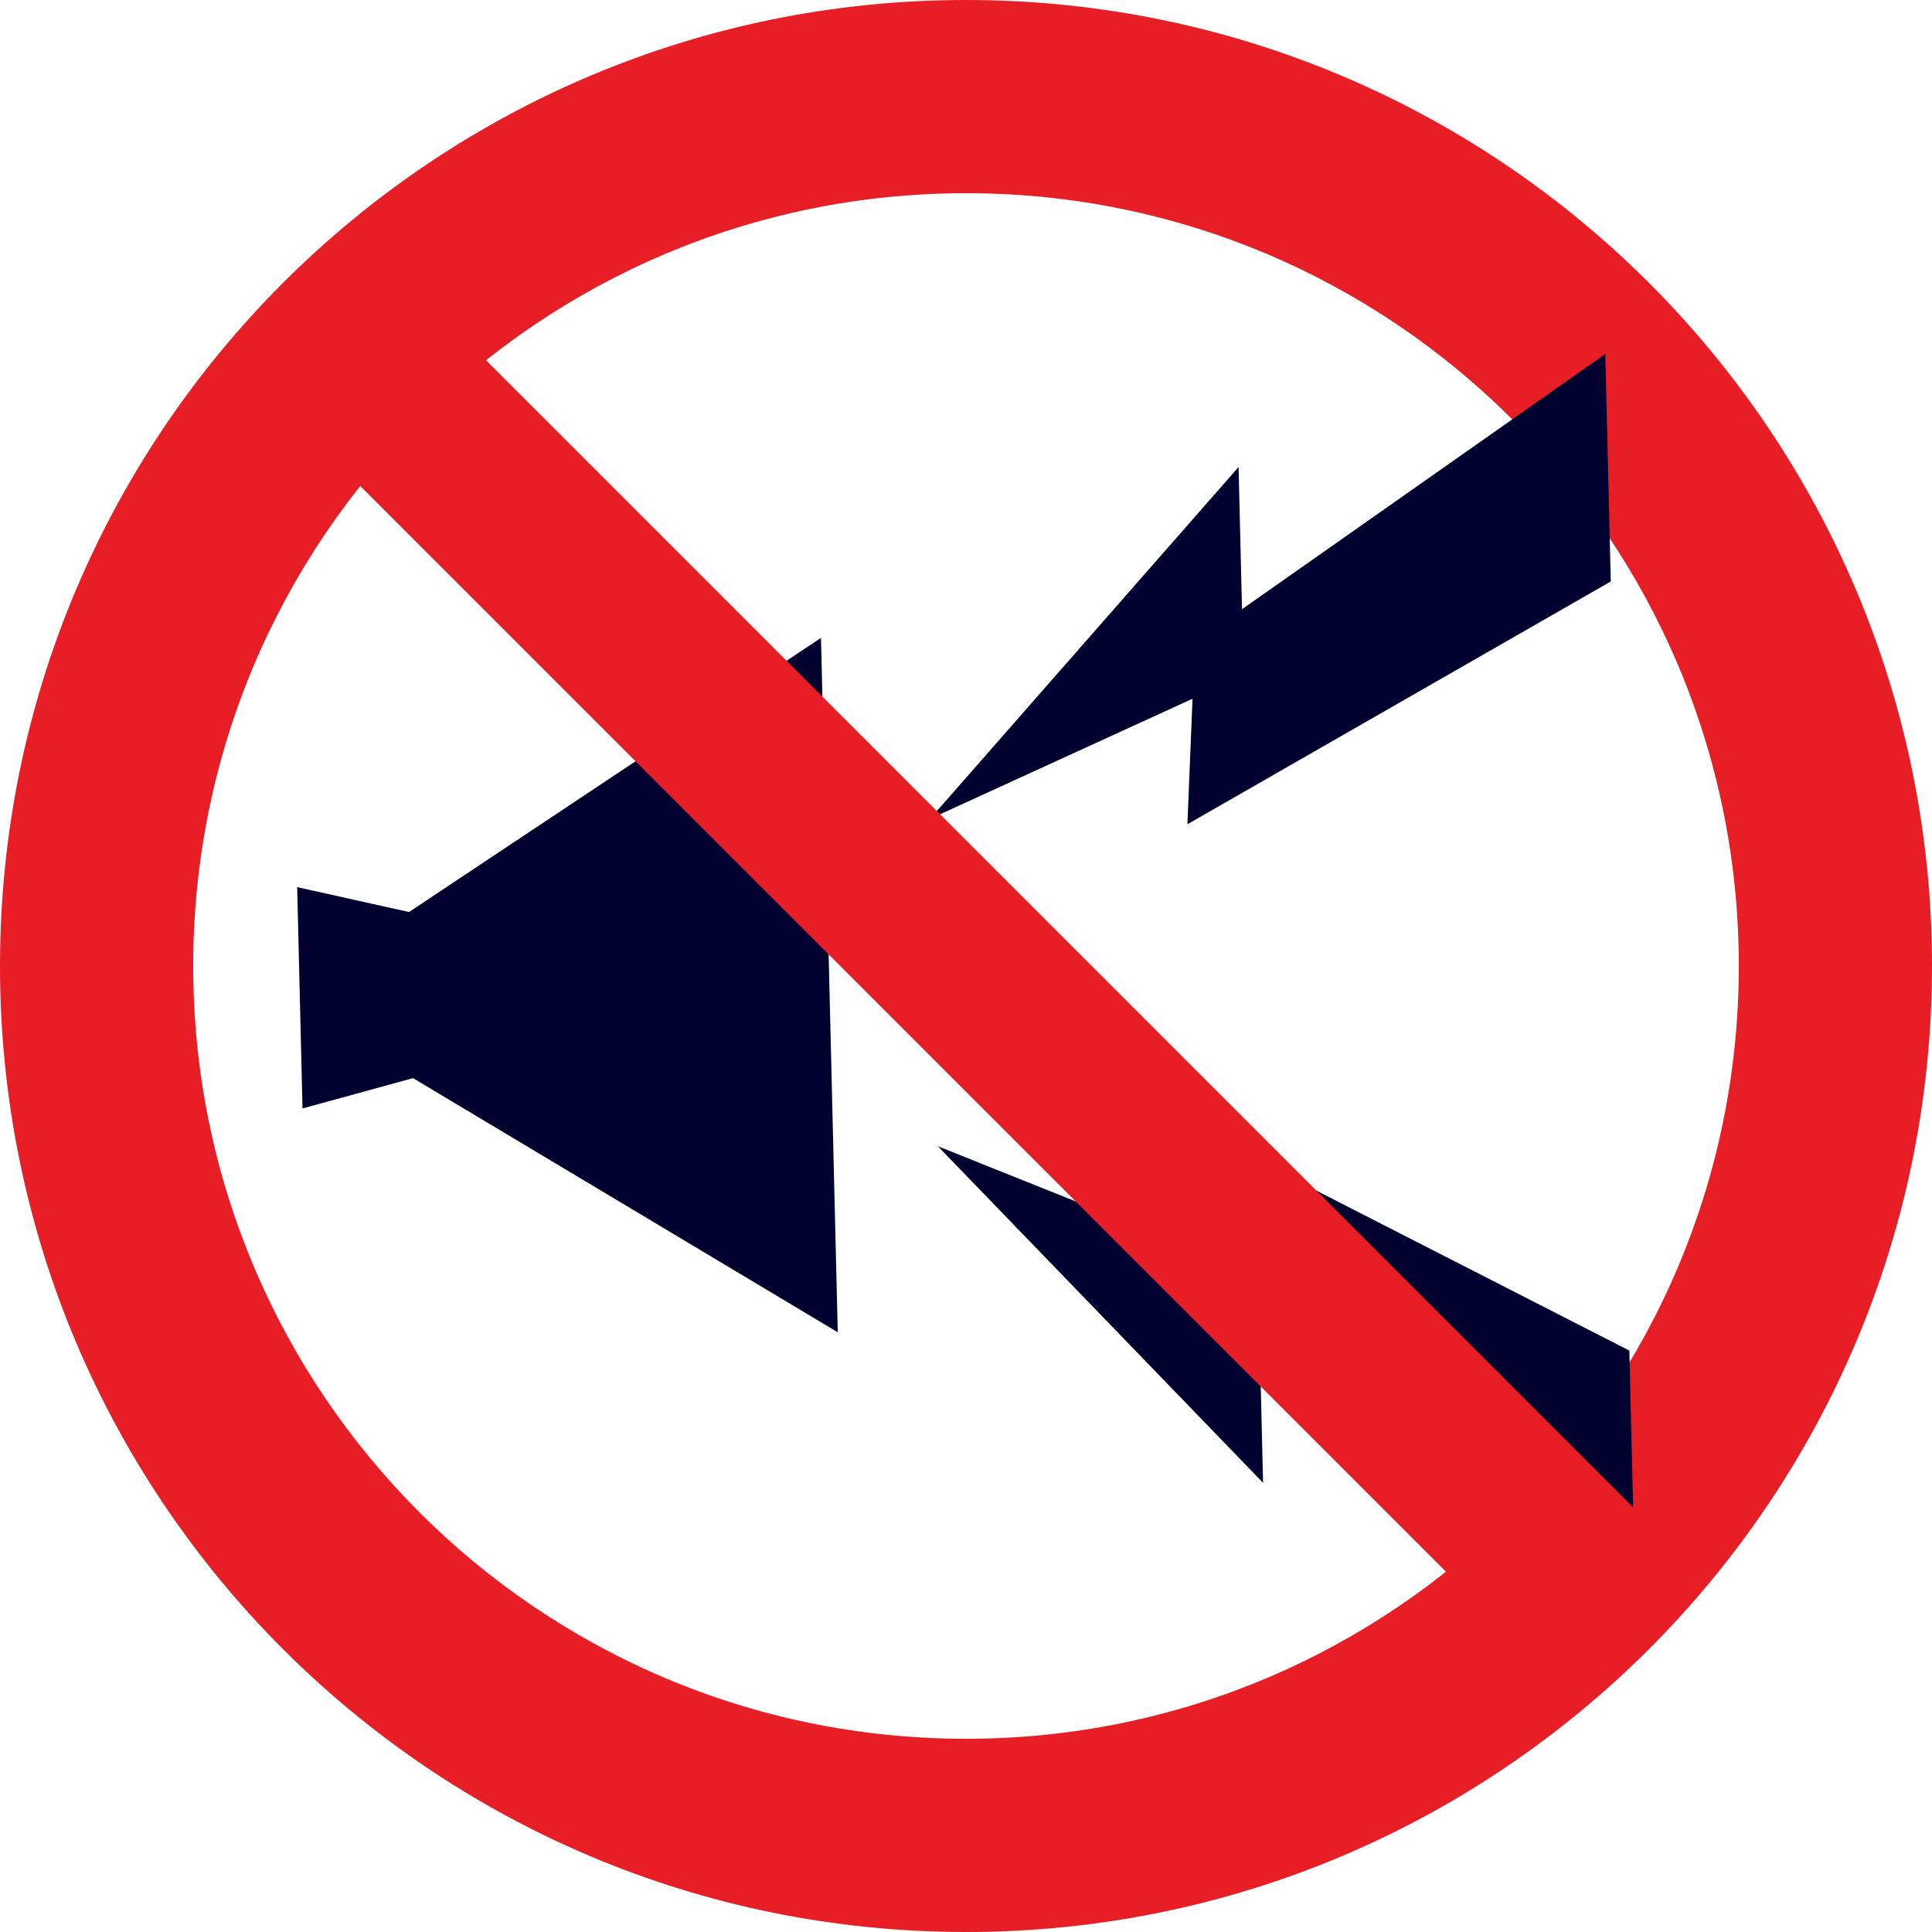
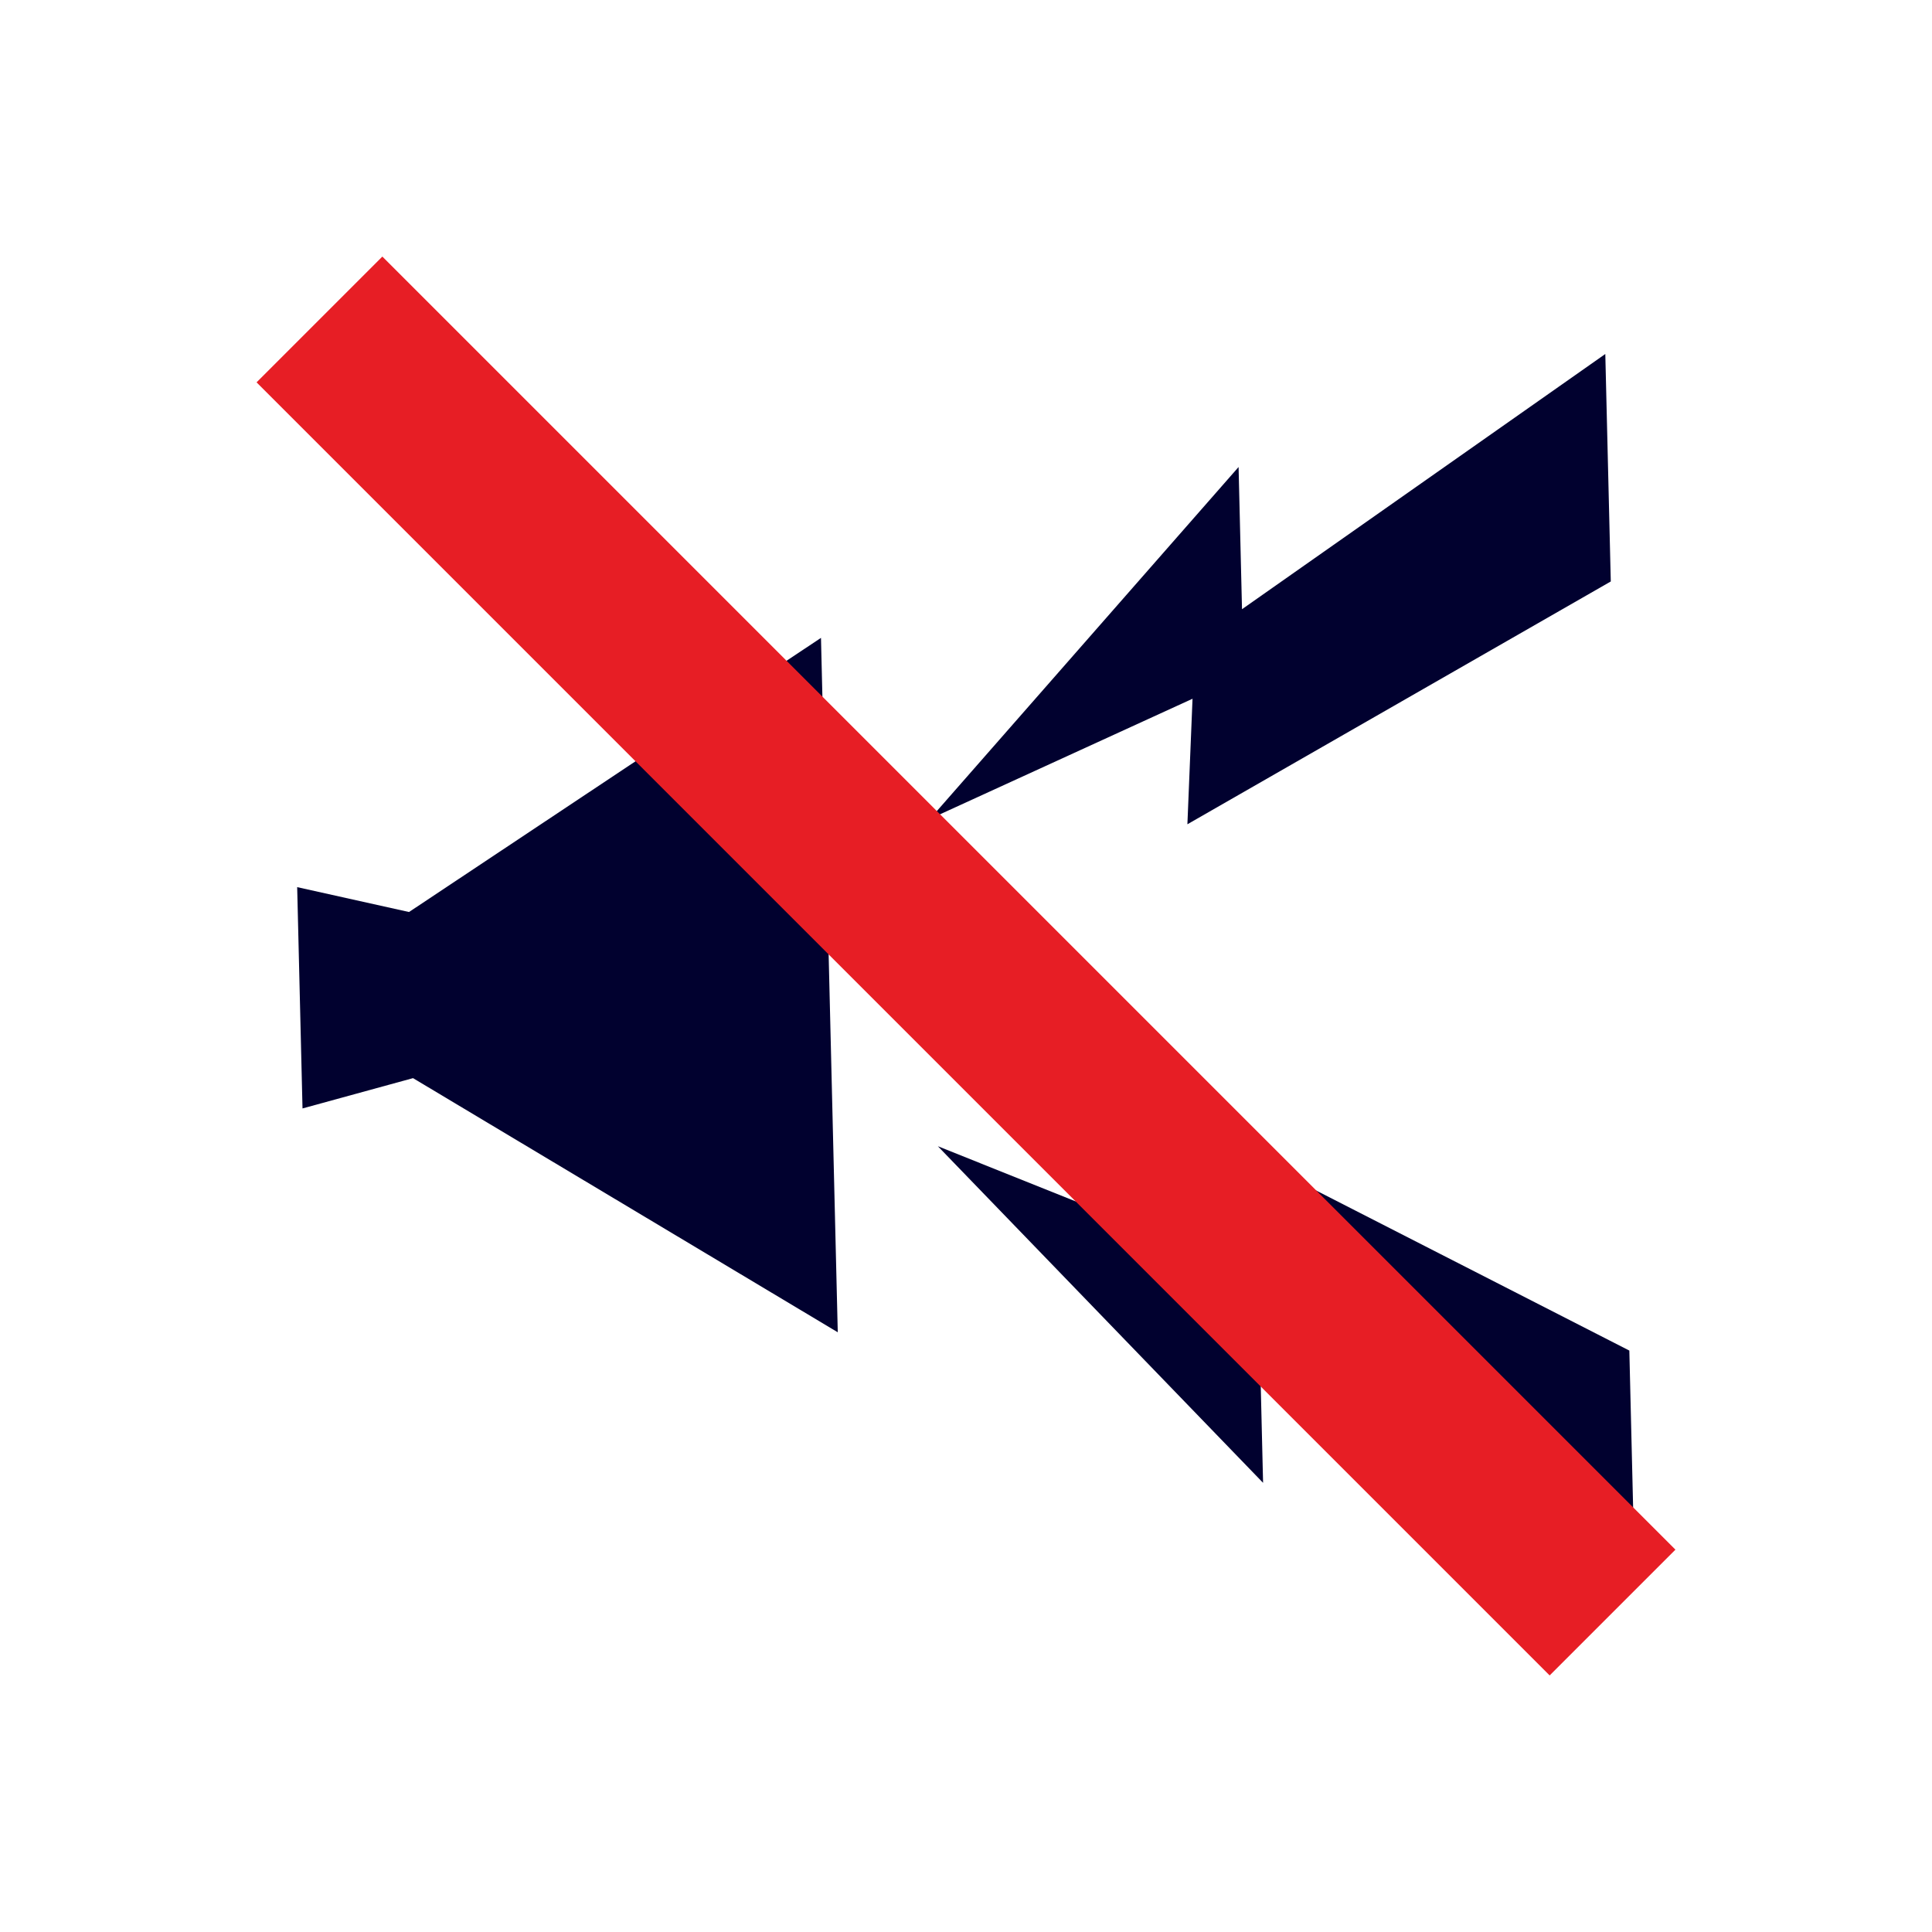
<svg xmlns="http://www.w3.org/2000/svg" version="1.1" viewBox="0 0 500 500">
  <defs>
    <style>
      .cls-1 {
        fill: #01012f;
      }

      .cls-2 {
        fill: #e71e25;
      }
    </style>
  </defs>
  <g>
    <g id="_レイヤー_1" data-name="レイヤー_1">
      <g>
        <g id="_レイヤー_1-2" data-name="_レイヤー_1">
-           <path class="cls-2" d="M250.0 0C111.929 0,0,111.929,0,250c0,138.071,111.929,250,250,250,138.071,0,250-111.929,250-250C500,111.929,388.071 0,250.0 0ZM250,450c-110.457,0-200-89.543-200-200,0-110.457,89.543-200,200-200,110.457,0,200,89.543,200,200,0,110.457-89.543,200-200,200Z" />
-         </g>
+           </g>
        <g id="_レイヤー_2">
          <g>
            <g>
              <polygon class="cls-1" points="242.718 296.643 326.884 383.755 325.997 346.947 423.091 408.386 421.671 349.527 309.197 292.047 312.089 324.418 242.718 296.643" />
              <polygon class="cls-1" points="321.431 157.663 320.544 120.86 240.674 211.931 308.625 180.836 307.298 213.321 416.87 150.482 415.451 91.614 321.431 157.663" />
            </g>
            <polygon class="cls-1" points="212.47 165.078 105.854 236.029 76.909 229.591 78.29 286.864 106.891 279.021 216.813 344.793 212.47 165.078" />
          </g>
        </g>
        <g id="_レイヤー_3">
          <rect class="cls-2" x="226.983" y="13.365" width="46.034" height="473.27" transform="translate(-103.553 250) rotate(-45)" />
        </g>
      </g>
    </g>
  </g>
</svg>